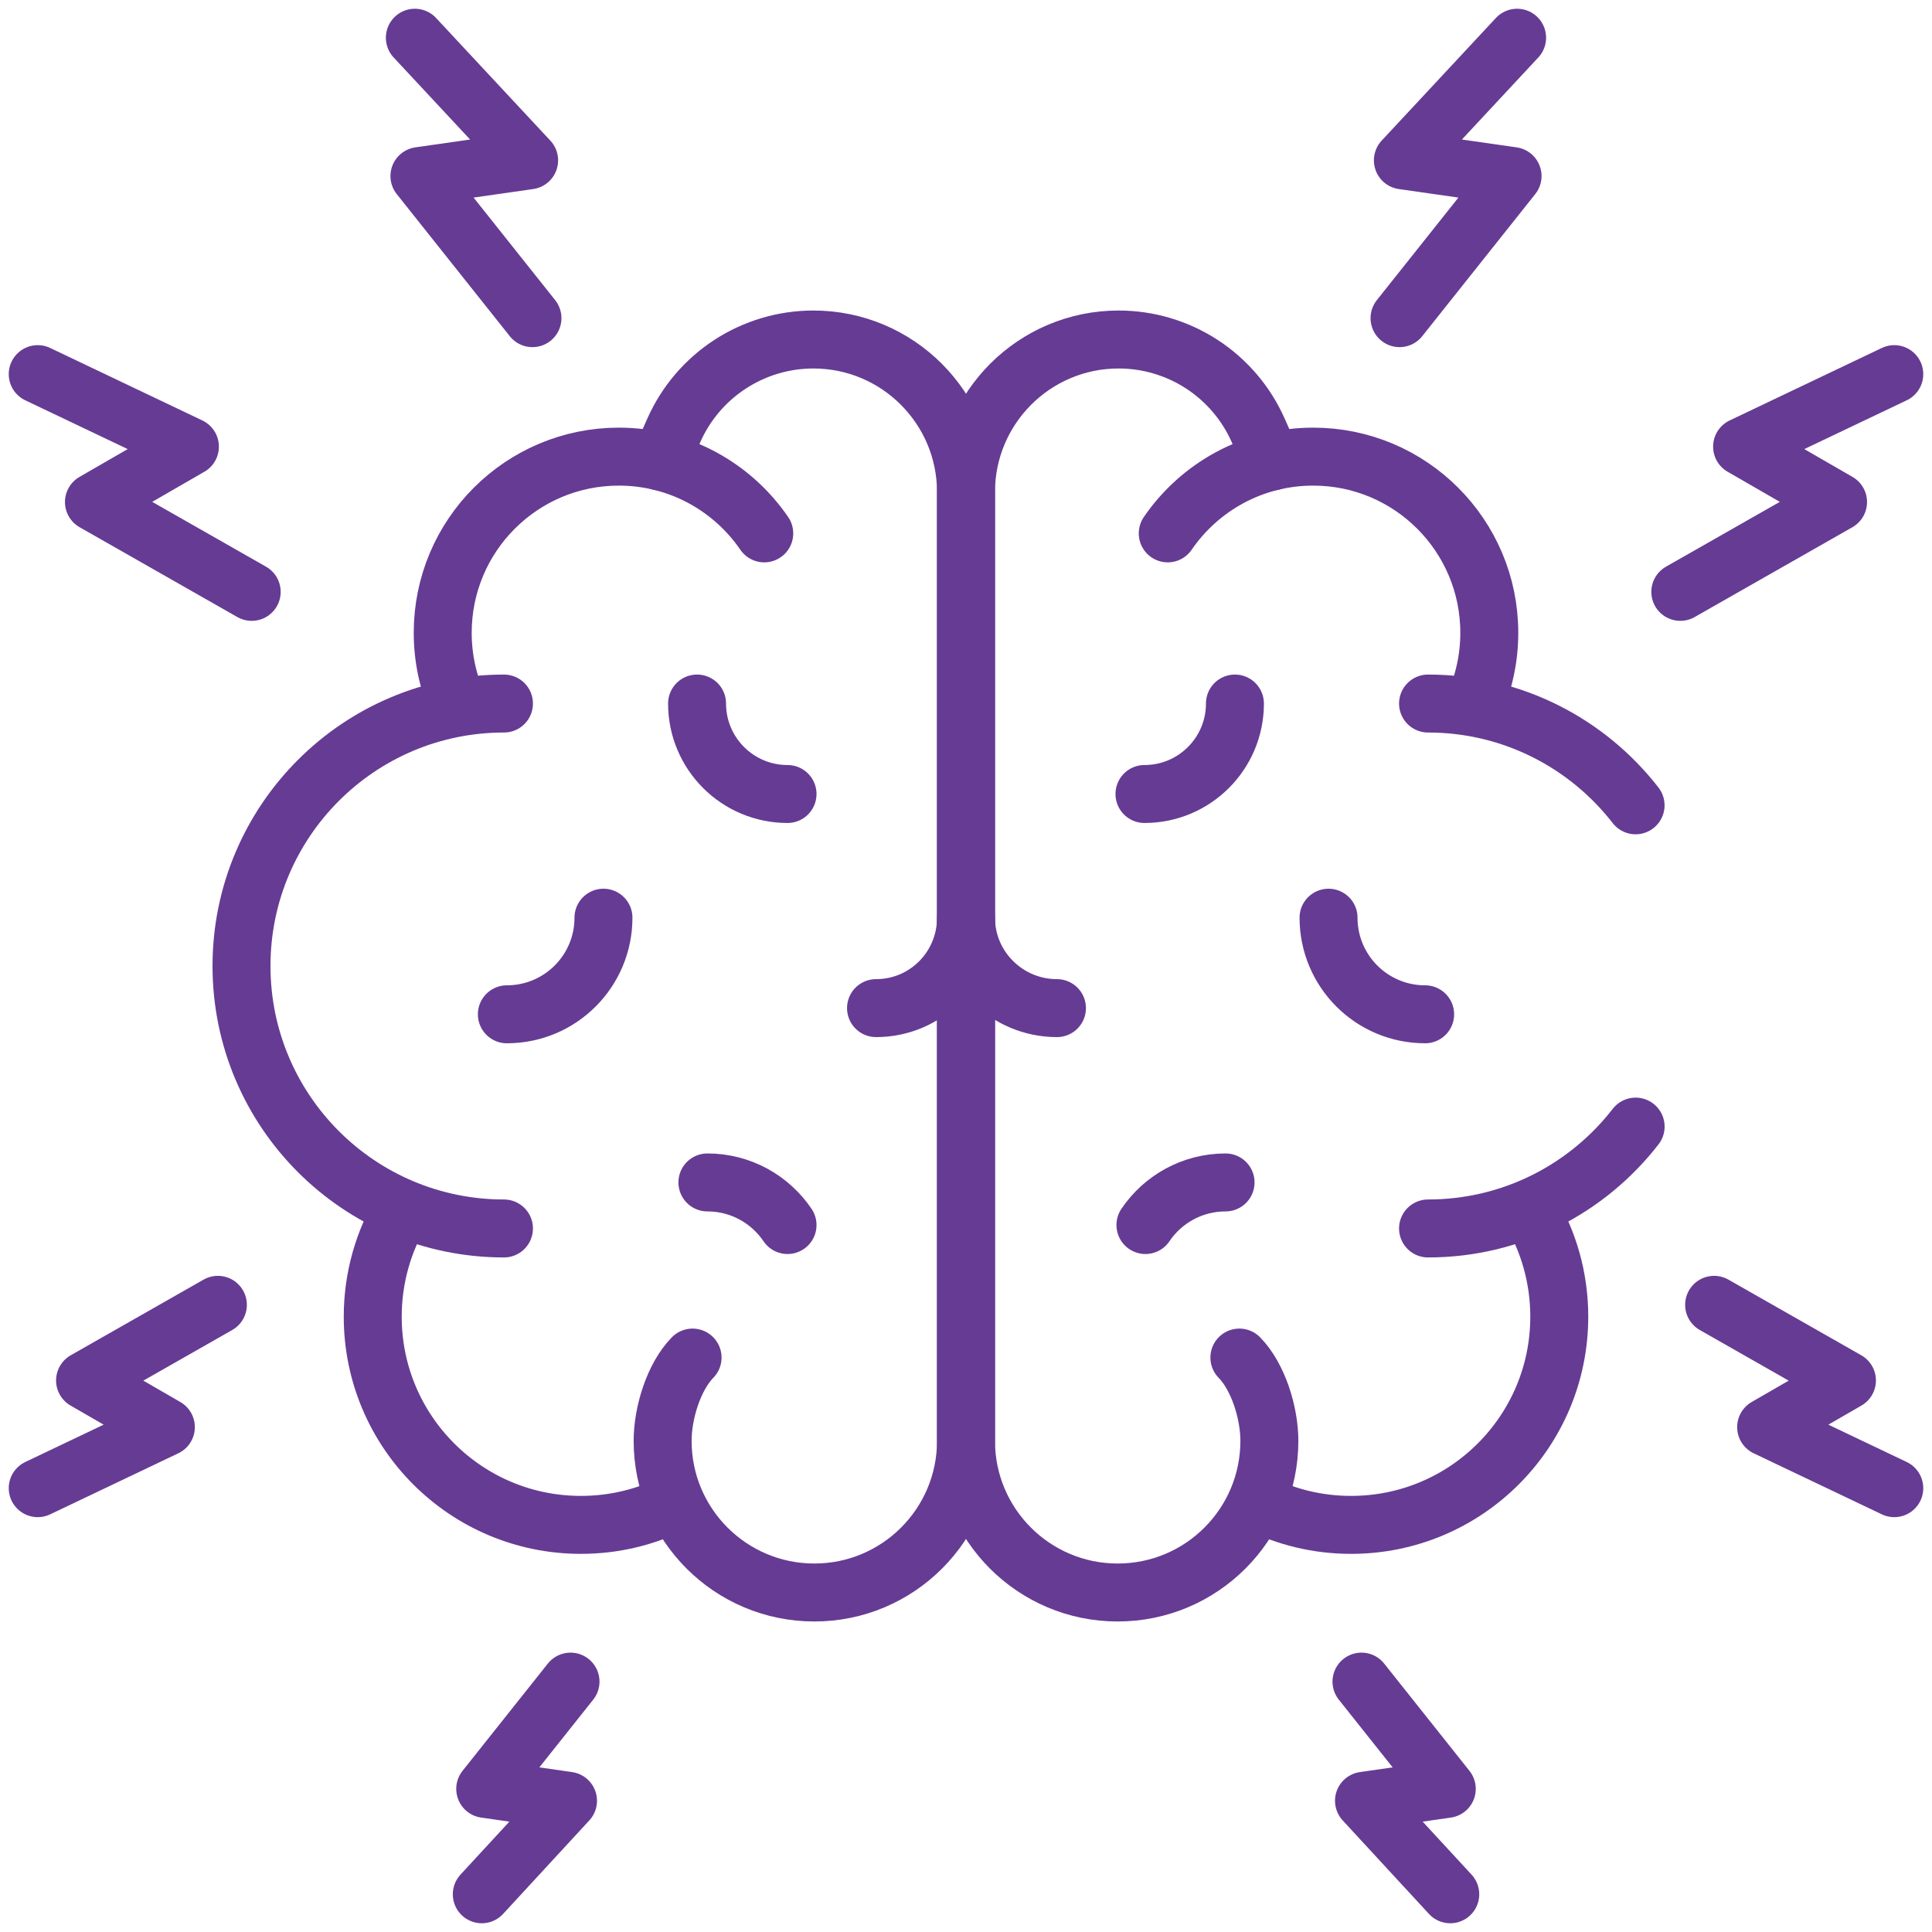
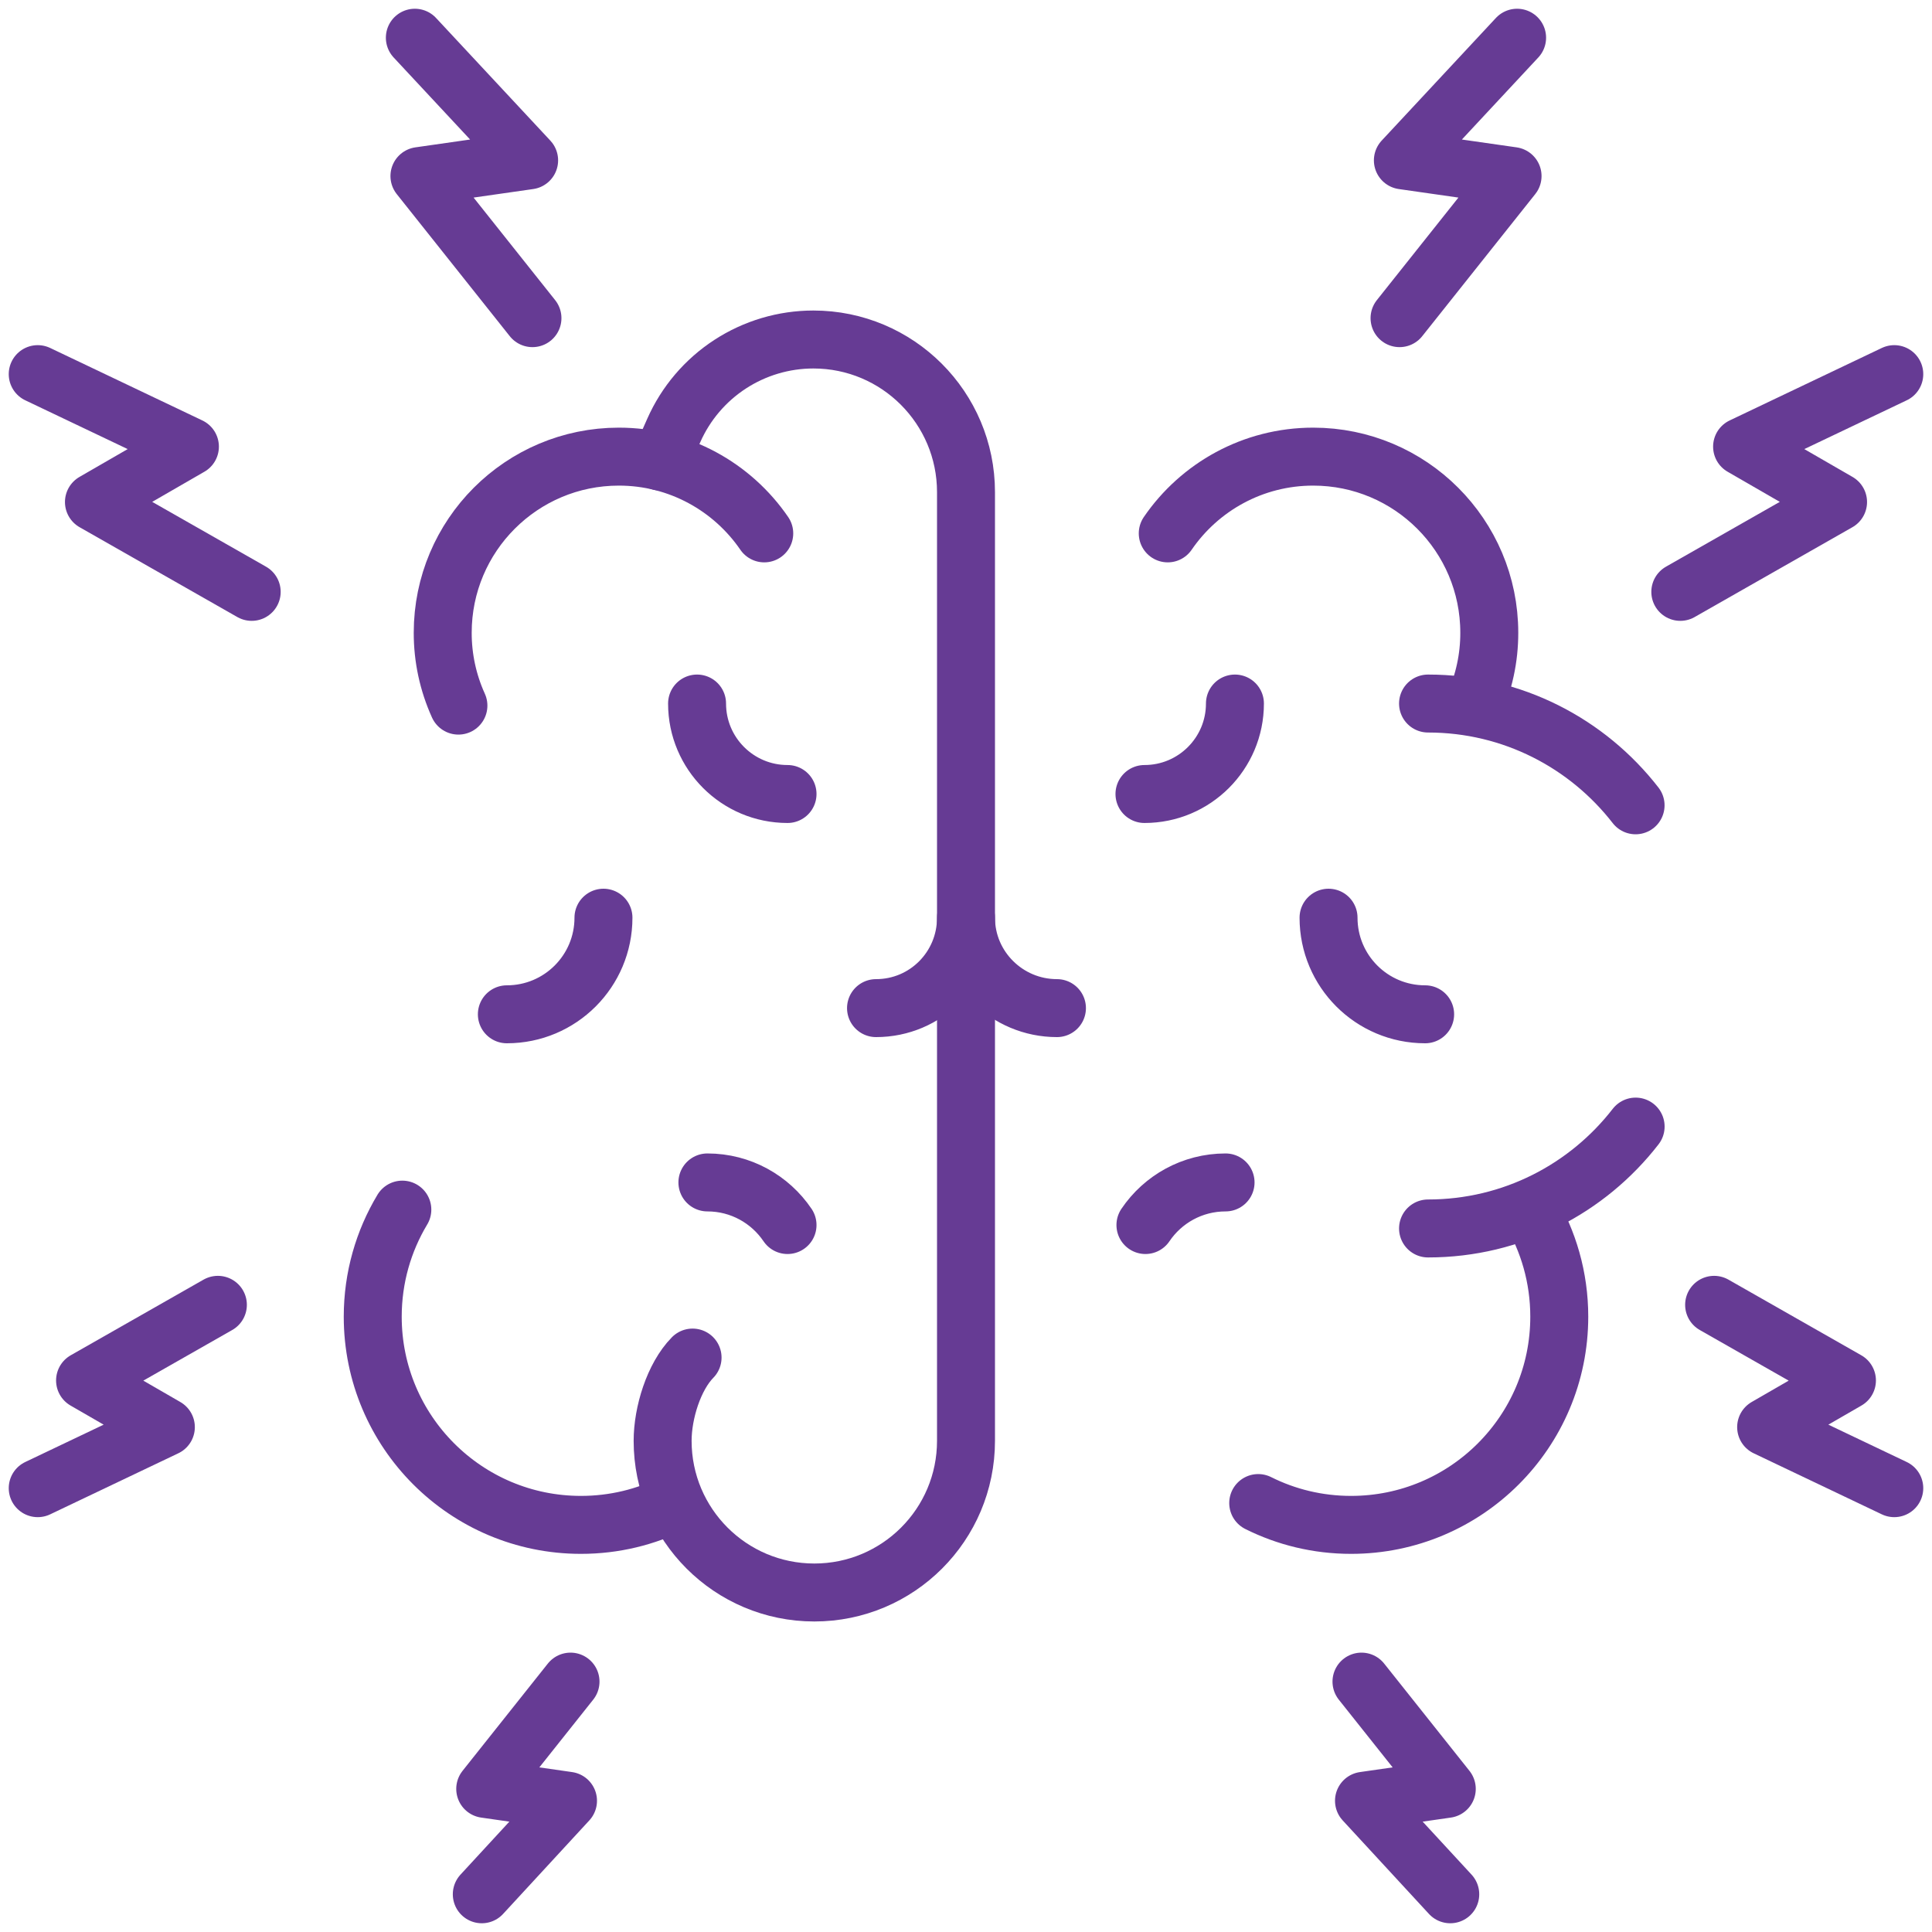
<svg xmlns="http://www.w3.org/2000/svg" fill="none" viewBox="0 0 40 40" height="40" width="40">
  <path stroke-linejoin="round" stroke-linecap="round" stroke-miterlimit="10" stroke-width="1.2" stroke="#663B94" d="M14.339 28.107C13.95 28.503 13.719 29.251 13.719 29.831C13.719 31.565 15.125 32.971 16.86 32.971C18.594 32.971 20 31.565 20 29.831V10.189C20 8.444 18.585 7.029 16.84 7.029C16.228 7.029 15.629 7.207 15.116 7.541C14.603 7.875 14.198 8.351 13.95 8.911L13.665 9.555" />
  <path stroke-linejoin="round" stroke-linecap="round" stroke-miterlimit="10" stroke-width="1.2" stroke="#663B94" d="M13.95 31.119C13.371 31.409 12.718 31.571 12.027 31.571C9.647 31.571 7.717 29.641 7.717 27.261C7.717 26.45 7.941 25.692 8.33 25.044M9.491 14.609C9.276 14.135 9.165 13.621 9.166 13.1C9.166 11.087 10.798 9.454 12.812 9.454C14.062 9.454 15.166 10.084 15.823 11.043" />
-   <path stroke-linejoin="round" stroke-linecap="round" stroke-miterlimit="10" stroke-width="1.2" stroke="#663B94" d="M10.434 14.566C7.433 14.566 5 16.999 5 20C5 23.002 7.433 25.434 10.434 25.434M25.66 28.107C26.049 28.503 26.281 29.251 26.281 29.831C26.281 31.565 24.875 32.971 23.14 32.971C21.406 32.971 20 31.565 20 29.831V10.189C20 8.444 21.415 7.029 23.16 7.029C23.772 7.029 24.371 7.207 24.884 7.541C25.397 7.875 25.802 8.351 26.05 8.911L26.335 9.555" />
  <path stroke-linejoin="round" stroke-linecap="round" stroke-miterlimit="10" stroke-width="1.2" stroke="#663B94" d="M26.05 31.119C26.629 31.409 27.282 31.571 27.973 31.571C30.353 31.571 32.283 29.641 32.283 27.261C32.283 26.45 32.059 25.692 31.67 25.044M30.509 14.609C30.724 14.135 30.835 13.621 30.834 13.1C30.834 11.087 29.202 9.454 27.188 9.454C25.938 9.454 24.834 10.084 24.177 11.043" />
  <path stroke-linejoin="round" stroke-linecap="round" stroke-miterlimit="10" stroke-width="1.2" stroke="#663B94" d="M33.864 23.325C32.87 24.608 31.315 25.434 29.566 25.434M29.566 14.566C31.314 14.566 32.868 15.391 33.863 16.673M29.506 21C28.401 21 27.506 20.105 27.506 19M16.305 25.363C15.945 24.831 15.337 24.481 14.646 24.481M23.715 25.363C24.074 24.831 24.683 24.481 25.374 24.481M10.494 21C11.599 21 12.494 20.105 12.494 19M25.568 14.566C25.568 15.6 24.729 16.439 23.695 16.439M21.883 20.872C20.848 20.872 20 20.034 20 19C20 20.034 19.172 20.872 18.137 20.872M14.432 14.566C14.432 15.6 15.271 16.439 16.305 16.439M31.41 0.781L29.045 3.32L31.316 3.645L28.976 6.587M8.589 0.781L10.955 3.32L8.684 3.645L11.024 6.587M39.219 7.746L36.068 9.247L38.055 10.394L34.789 12.254M0.781 7.746L3.932 9.247L1.945 10.394L5.211 12.254M30.026 39.219L28.24 37.283L29.954 37.037L28.188 34.816M39.219 30.811L36.566 29.547L38.239 28.581L35.489 27.015M0.781 30.811L3.434 29.547L1.761 28.581L4.511 27.015M9.975 39.219L11.76 37.283L10.046 37.037L11.812 34.816" />
</svg>